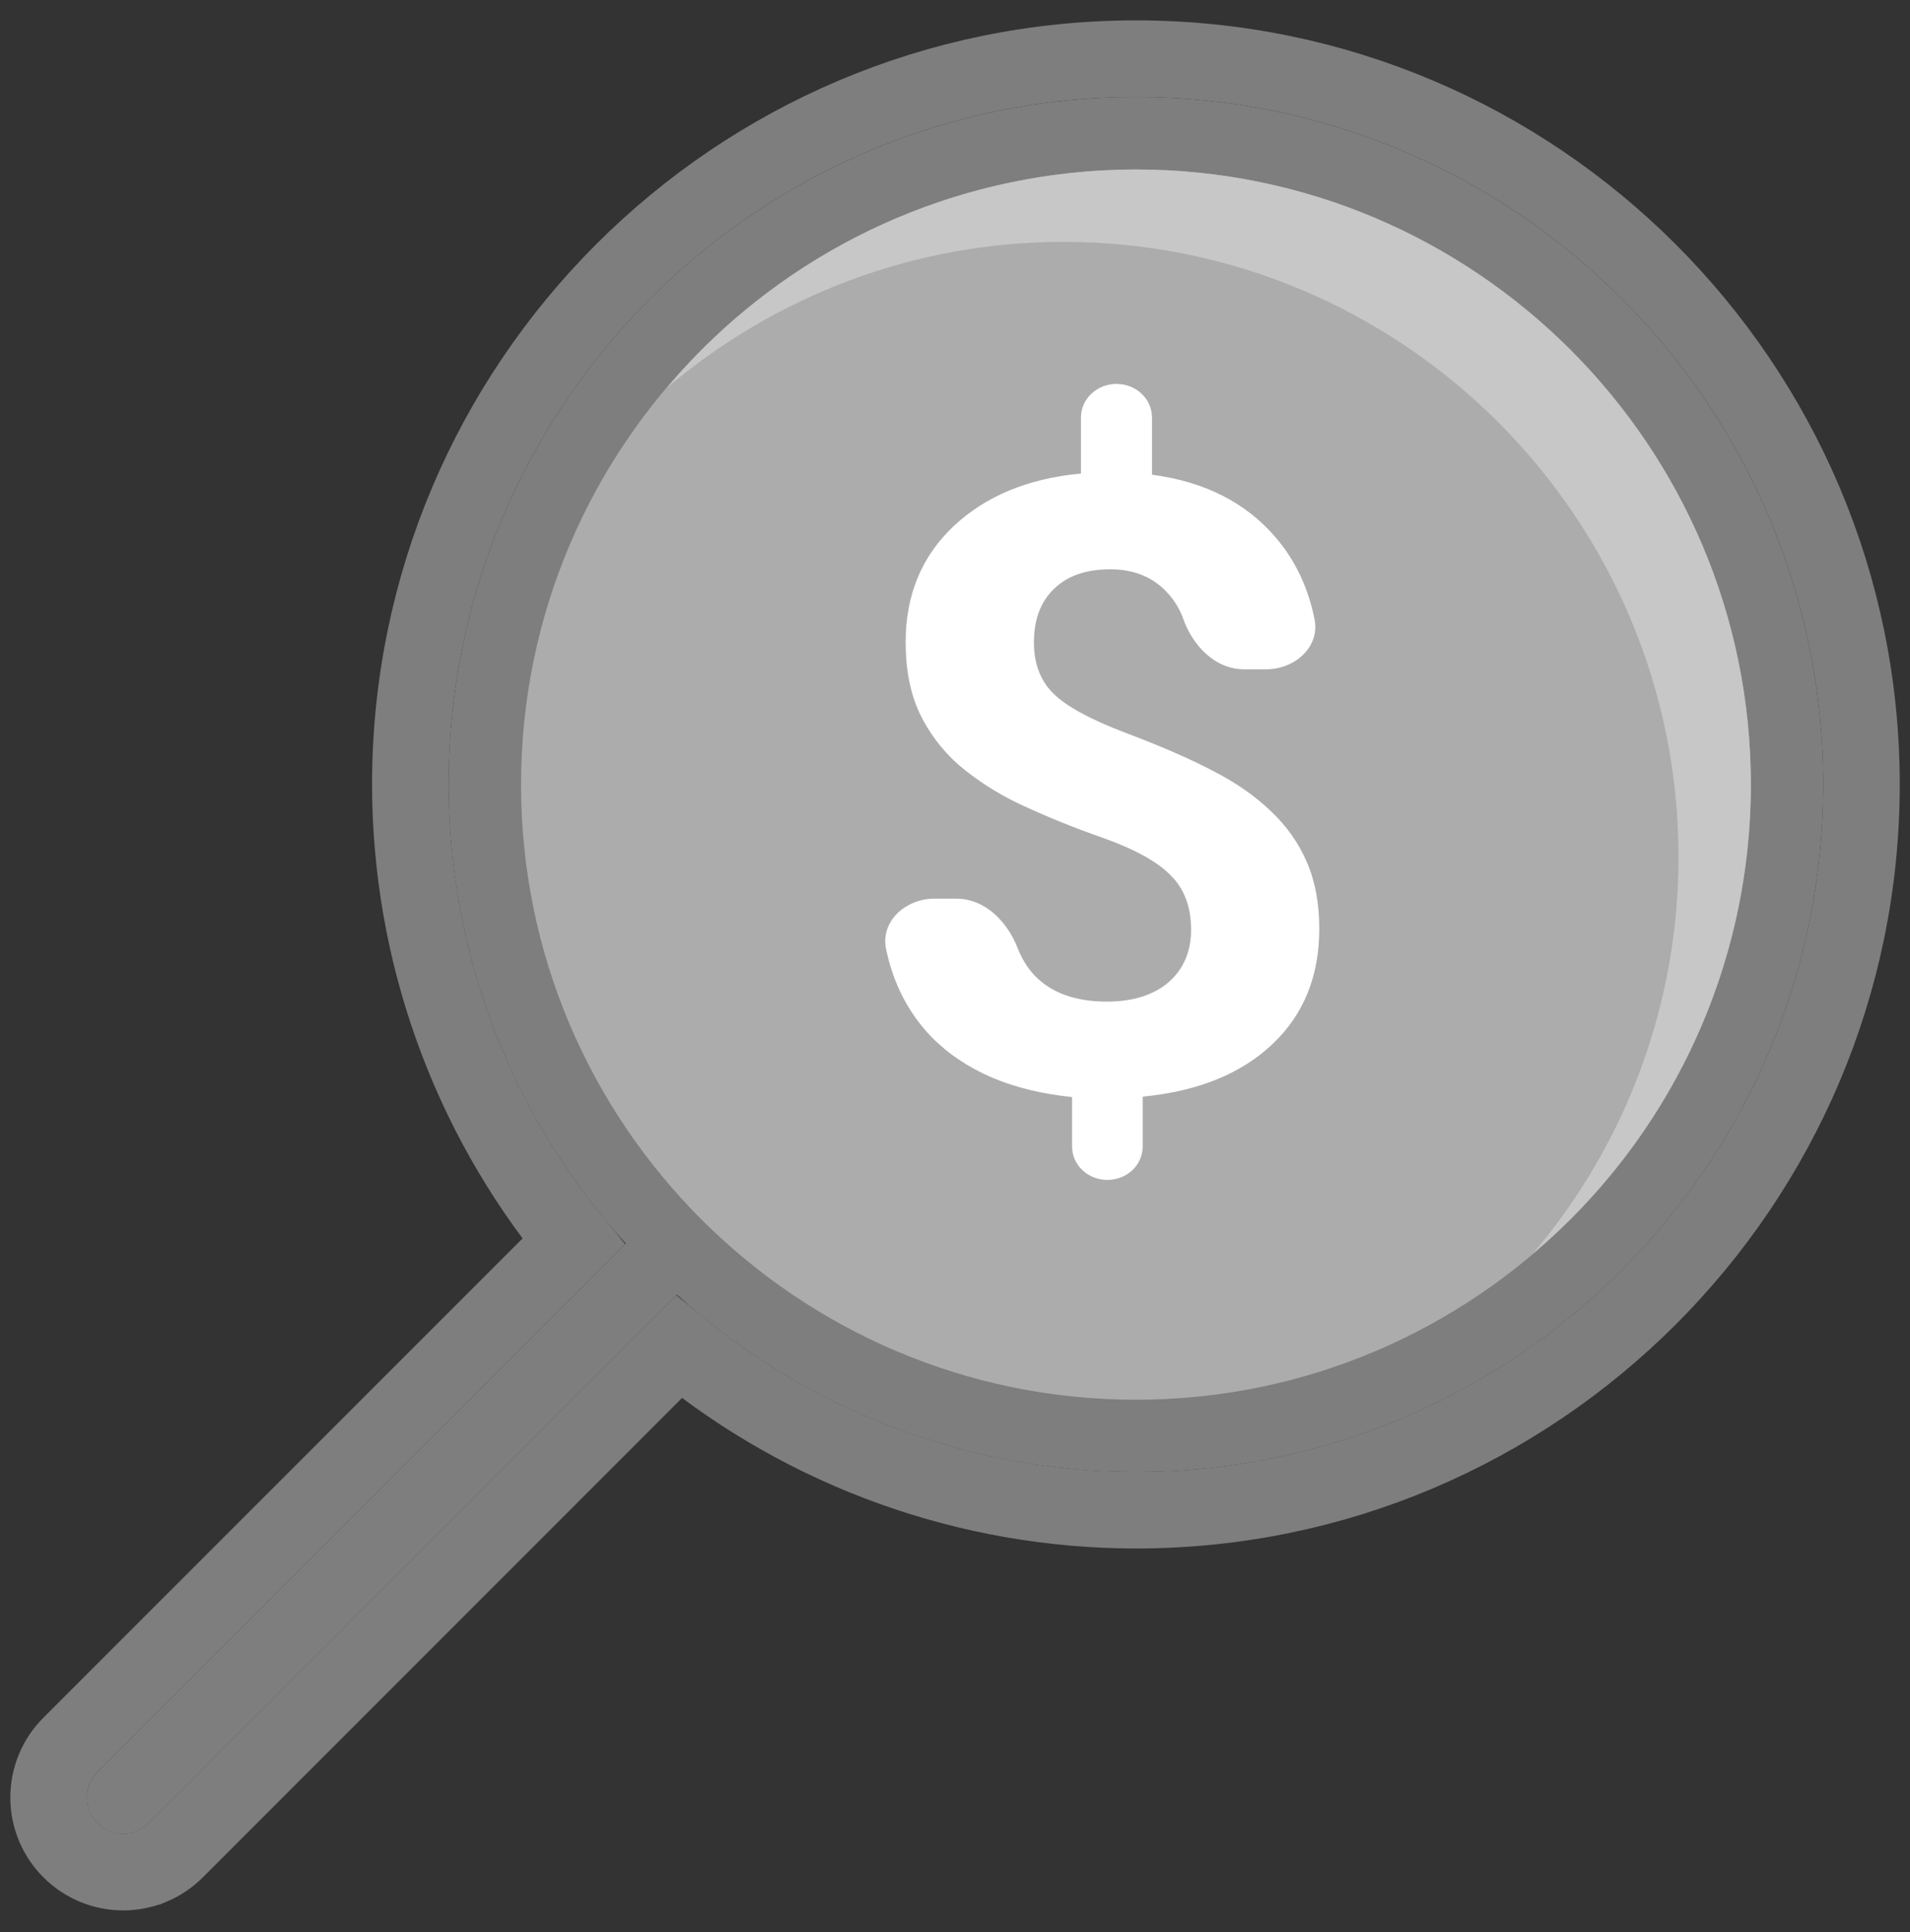
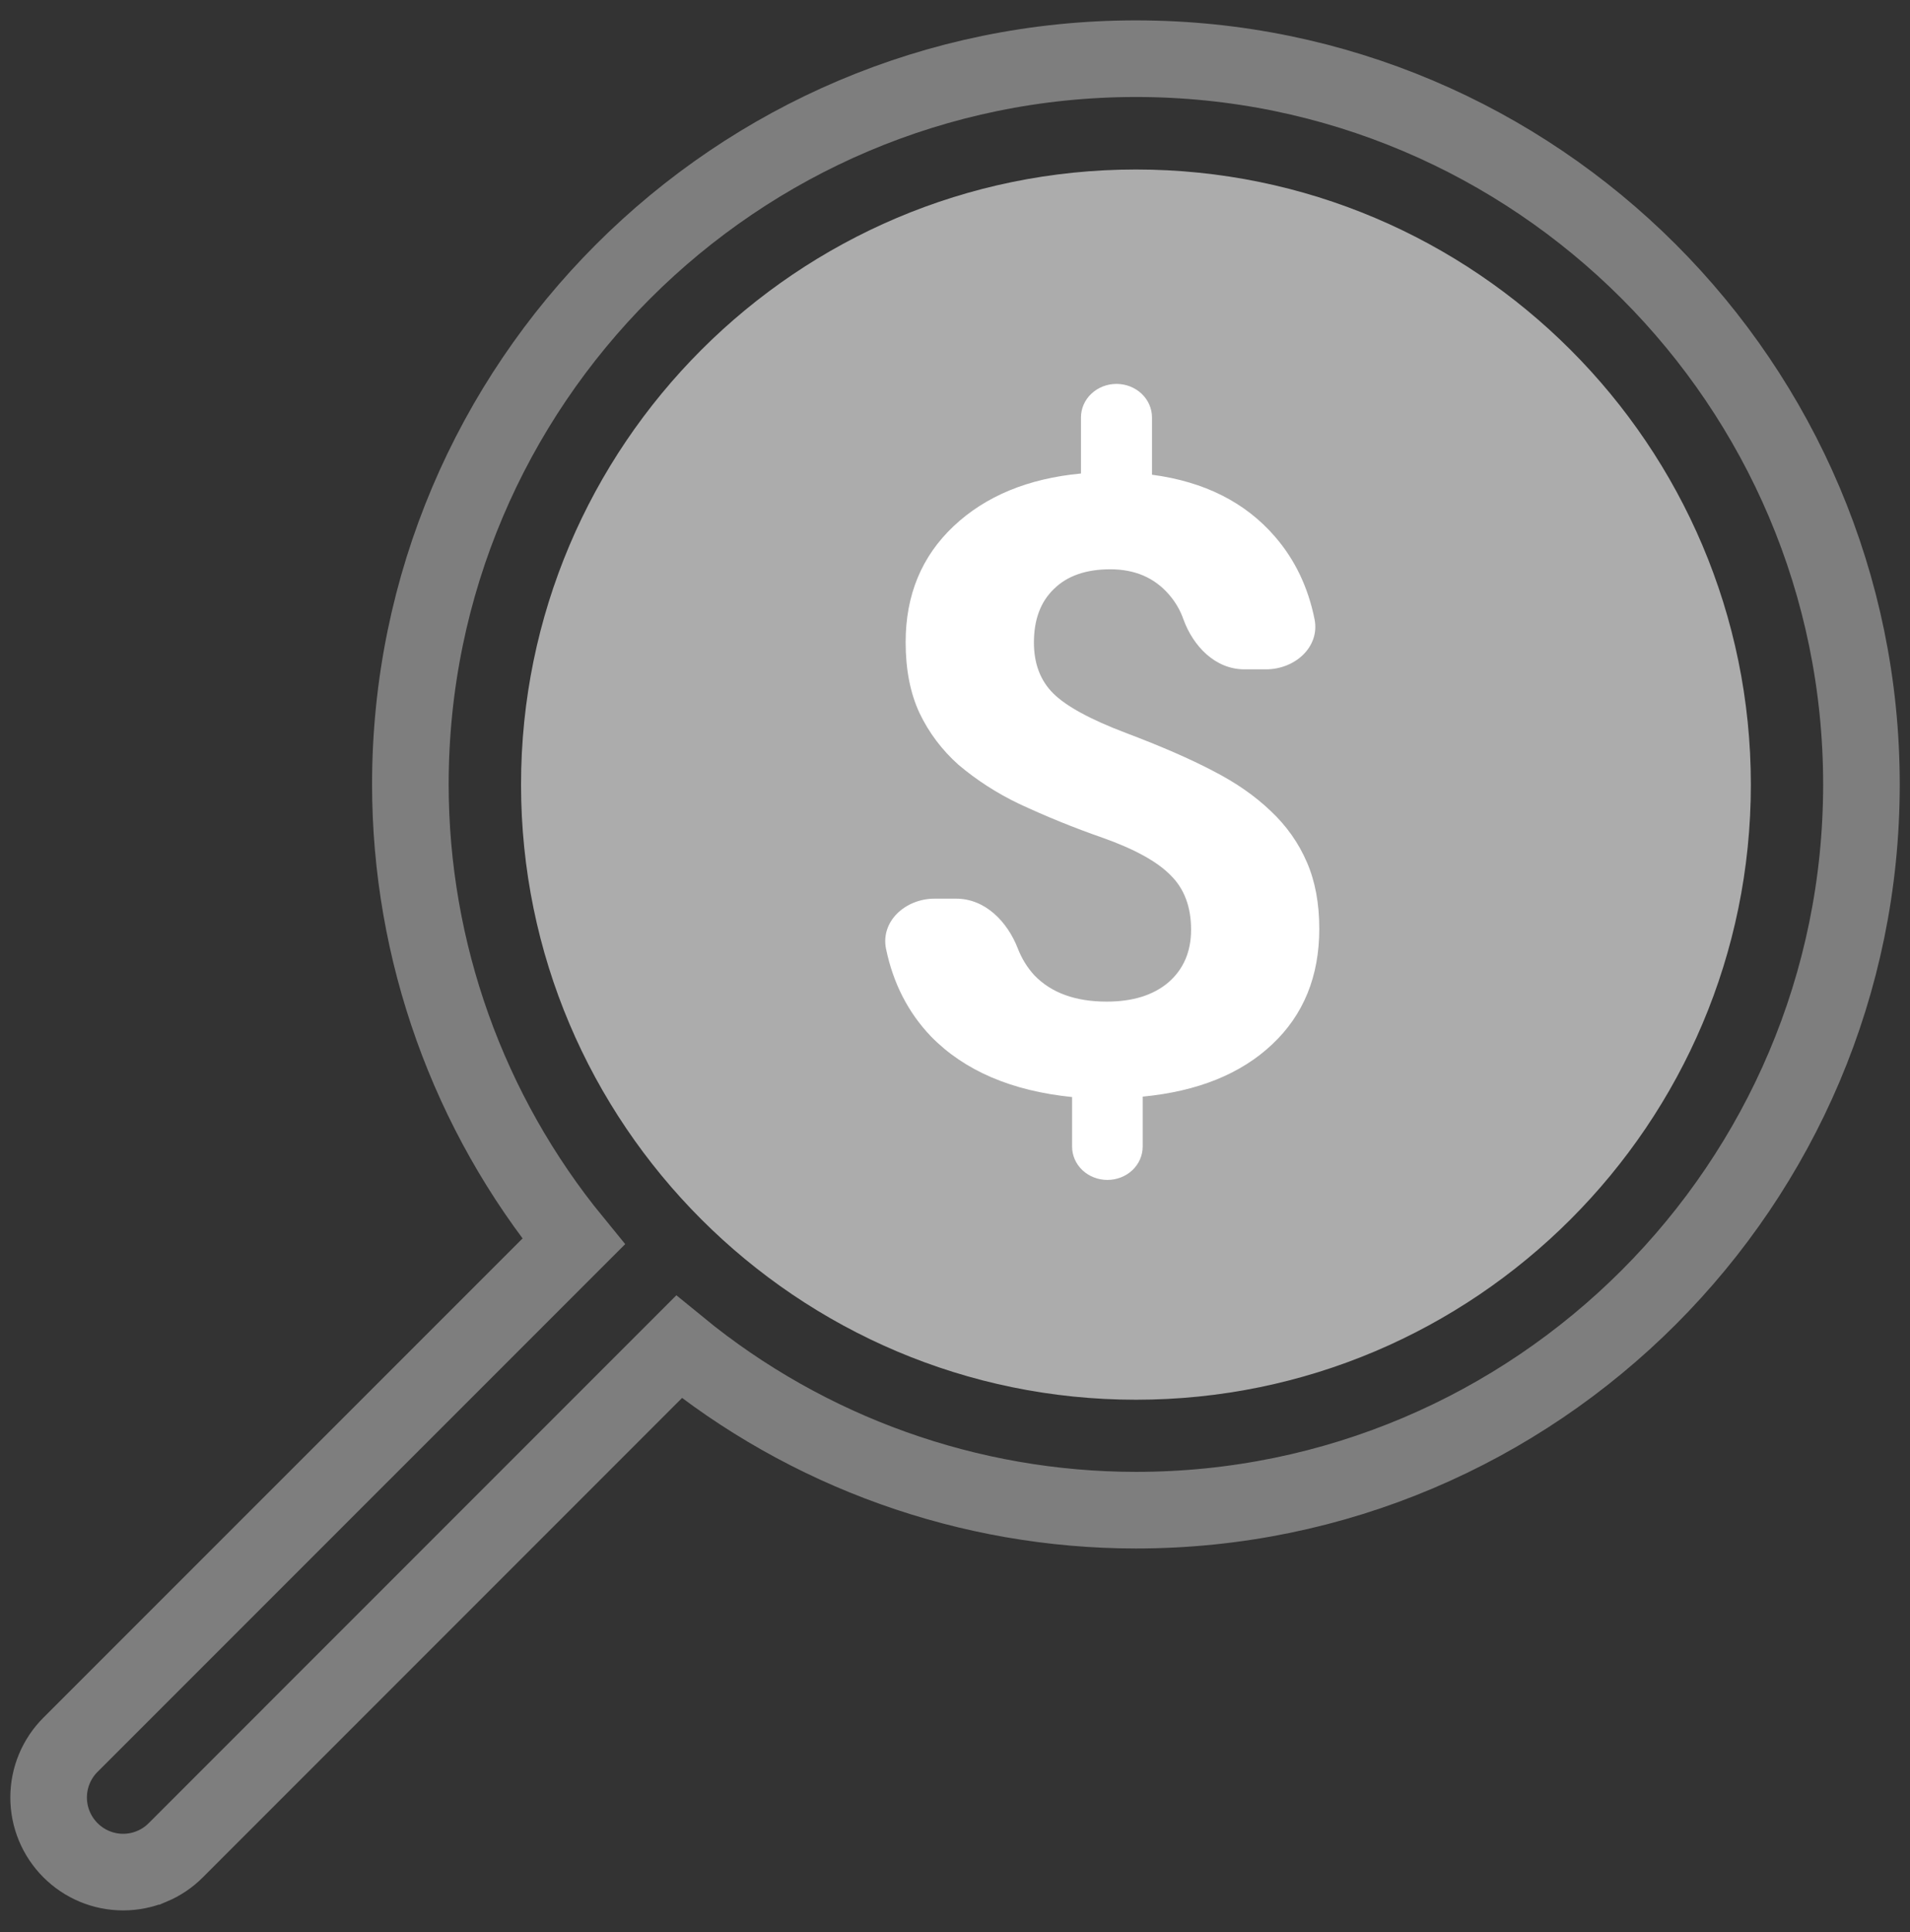
<svg xmlns="http://www.w3.org/2000/svg" width="88" height="89" viewBox="0 0 88 89" fill="none">
  <rect x="0" y="0" width="88" height="89" fill="#333333" stroke="none" />
  <g clip-path="url(#clip0_4980_17351)">
-     <path d="M4.491 81.616L28.832 57.278C23.582 51.486 20.672 43.95 20.67 36.132C20.67 18.674 34.875 4.468 52.334 4.468C69.793 4.468 83.999 18.674 83.999 36.132C83.999 53.591 69.793 67.797 52.334 67.797C44.517 67.794 36.98 64.885 31.189 59.634L6.851 83.976C6.696 84.132 6.513 84.255 6.31 84.34C6.107 84.424 5.89 84.468 5.671 84.468C5.451 84.468 5.234 84.424 5.031 84.34C4.829 84.255 4.645 84.132 4.491 83.976C4.336 83.821 4.213 83.637 4.128 83.434C4.044 83.232 4.001 83.015 4.001 82.796C4.001 82.576 4.044 82.359 4.128 82.157C4.213 81.954 4.336 81.771 4.491 81.616Z" fill="#7E7E7E" />
    <path d="M80.668 36.139C80.668 20.517 67.959 7.807 52.337 7.807C36.715 7.807 24.006 20.517 24.006 36.139C24.006 51.761 36.715 64.47 52.337 64.47C67.959 64.47 80.668 51.761 80.668 36.139Z" fill="#ACACAC" />
-     <path d="M77.335 39.472C77.335 23.85 64.626 11.14 49.004 11.14C42.038 11.14 35.665 13.677 30.725 17.86C33.378 14.712 36.687 12.181 40.419 10.444C44.153 8.708 48.22 7.808 52.337 7.807C67.959 7.807 80.668 20.517 80.668 36.139C80.668 40.256 79.768 44.323 78.031 48.056C76.295 51.789 73.764 55.098 70.616 57.751C74.956 52.65 77.338 46.17 77.335 39.472Z" fill="#C7C7C7" />
    <path d="M18.907 36.131V36.13C18.907 17.698 33.903 2.703 52.335 2.703C70.768 2.703 85.763 17.698 85.763 36.13C85.763 54.562 70.768 69.557 52.335 69.557H52.335C44.642 69.554 37.207 66.886 31.281 62.036L8.108 85.211C8.107 85.212 8.106 85.213 8.105 85.214C7.787 85.535 7.409 85.789 6.993 85.963L6.992 85.963C6.575 86.137 6.126 86.227 5.674 86.227C5.221 86.227 4.773 86.137 4.355 85.963L4.355 85.963C3.939 85.789 3.561 85.535 3.243 85.215C2.926 84.897 2.674 84.52 2.502 84.105C2.329 83.688 2.24 83.241 2.24 82.79C2.24 82.339 2.329 81.892 2.502 81.475C2.675 81.058 2.928 80.68 3.248 80.361L26.428 57.184C21.578 51.258 18.91 43.823 18.907 36.131Z" stroke="#7E7E7E" stroke-width="3.529" />
    <path d="M54.877 42.819C54.877 41.767 54.561 40.931 53.935 40.315C53.32 39.684 52.273 39.108 50.787 38.581C49.476 38.125 48.193 37.603 46.941 37.018C45.935 36.537 45 35.934 44.16 35.225C43.4 34.547 42.789 33.736 42.362 32.835C41.938 31.923 41.726 30.838 41.726 29.577C41.726 27.406 42.463 25.625 43.936 24.236C45.407 22.849 47.363 22.041 49.804 21.809V19.224C49.804 18.816 49.976 18.423 50.283 18.134C50.59 17.845 51.006 17.682 51.44 17.682C51.874 17.682 52.29 17.845 52.597 18.134C52.903 18.423 53.076 18.816 53.076 19.224V21.865C55.49 22.185 57.377 23.137 58.742 24.717C59.658 25.773 60.267 27.039 60.565 28.518C60.821 29.779 59.683 30.829 58.323 30.829H57.338C55.978 30.829 54.973 29.751 54.529 28.539C54.383 28.116 54.154 27.722 53.854 27.378C53.184 26.607 52.285 26.221 51.154 26.221C50.036 26.221 49.171 26.523 48.557 27.127C47.942 27.719 47.636 28.541 47.636 29.593C47.636 30.571 47.937 31.356 48.535 31.946C49.136 32.538 50.248 33.142 51.869 33.757C53.507 34.375 54.849 34.96 55.899 35.513C56.949 36.052 57.833 36.669 58.557 37.364C59.279 38.044 59.831 38.827 60.213 39.714C60.594 40.589 60.784 41.611 60.784 42.779C60.784 44.965 60.062 46.739 58.616 48.1C57.173 49.463 55.182 50.266 52.647 50.51V52.814C52.647 53.22 52.476 53.61 52.171 53.898C51.866 54.185 51.452 54.346 51.021 54.346C50.59 54.346 50.176 54.185 49.871 53.898C49.566 53.61 49.395 53.22 49.395 52.814V50.529C46.602 50.245 44.434 49.314 42.891 47.735C41.842 46.637 41.152 45.292 40.822 43.701C40.566 42.443 41.704 41.391 43.064 41.391H44.049C45.409 41.391 46.419 42.47 46.89 43.676C47.075 44.154 47.333 44.57 47.656 44.92C48.434 45.728 49.545 46.133 50.989 46.133C52.189 46.133 53.137 45.838 53.832 45.248C54.527 44.644 54.877 43.834 54.877 42.819Z" fill="white" />
  </g>
  <defs>
    <clipPath id="clip0_4980_17351">
      <rect width="88" height="88" fill="white" transform="translate(0 0.468)" />
    </clipPath>
  </defs>
</svg>